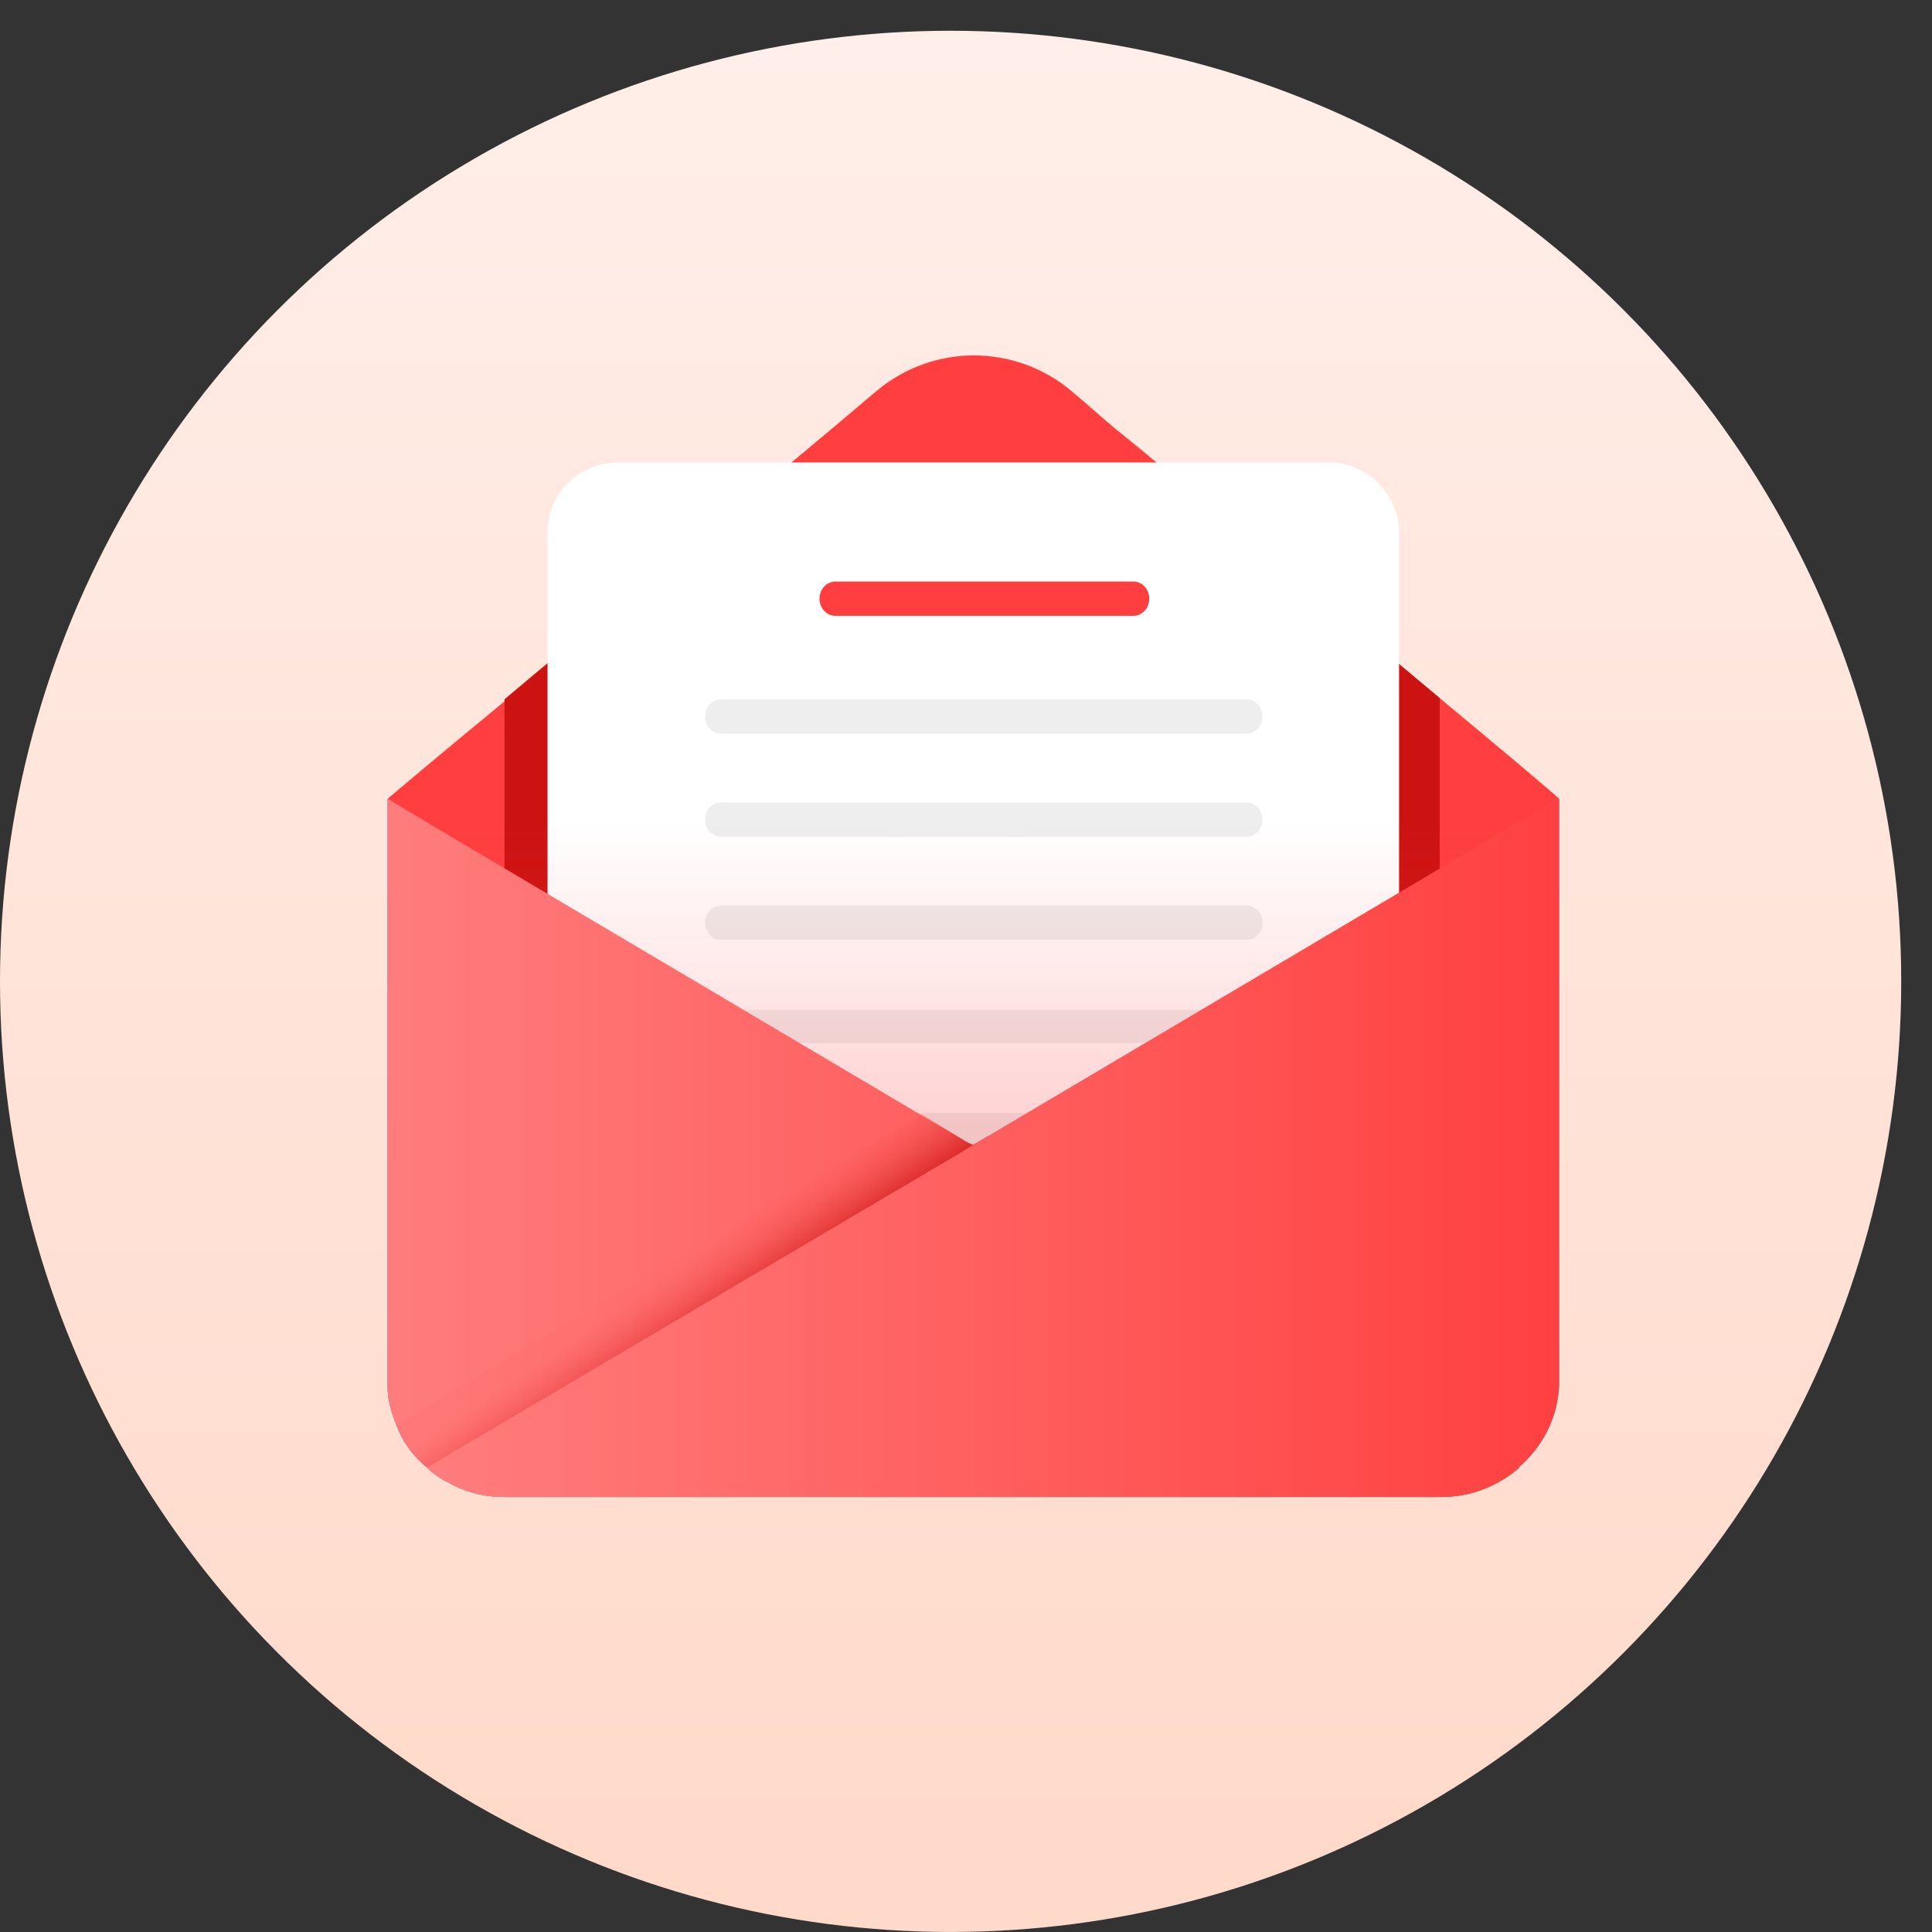
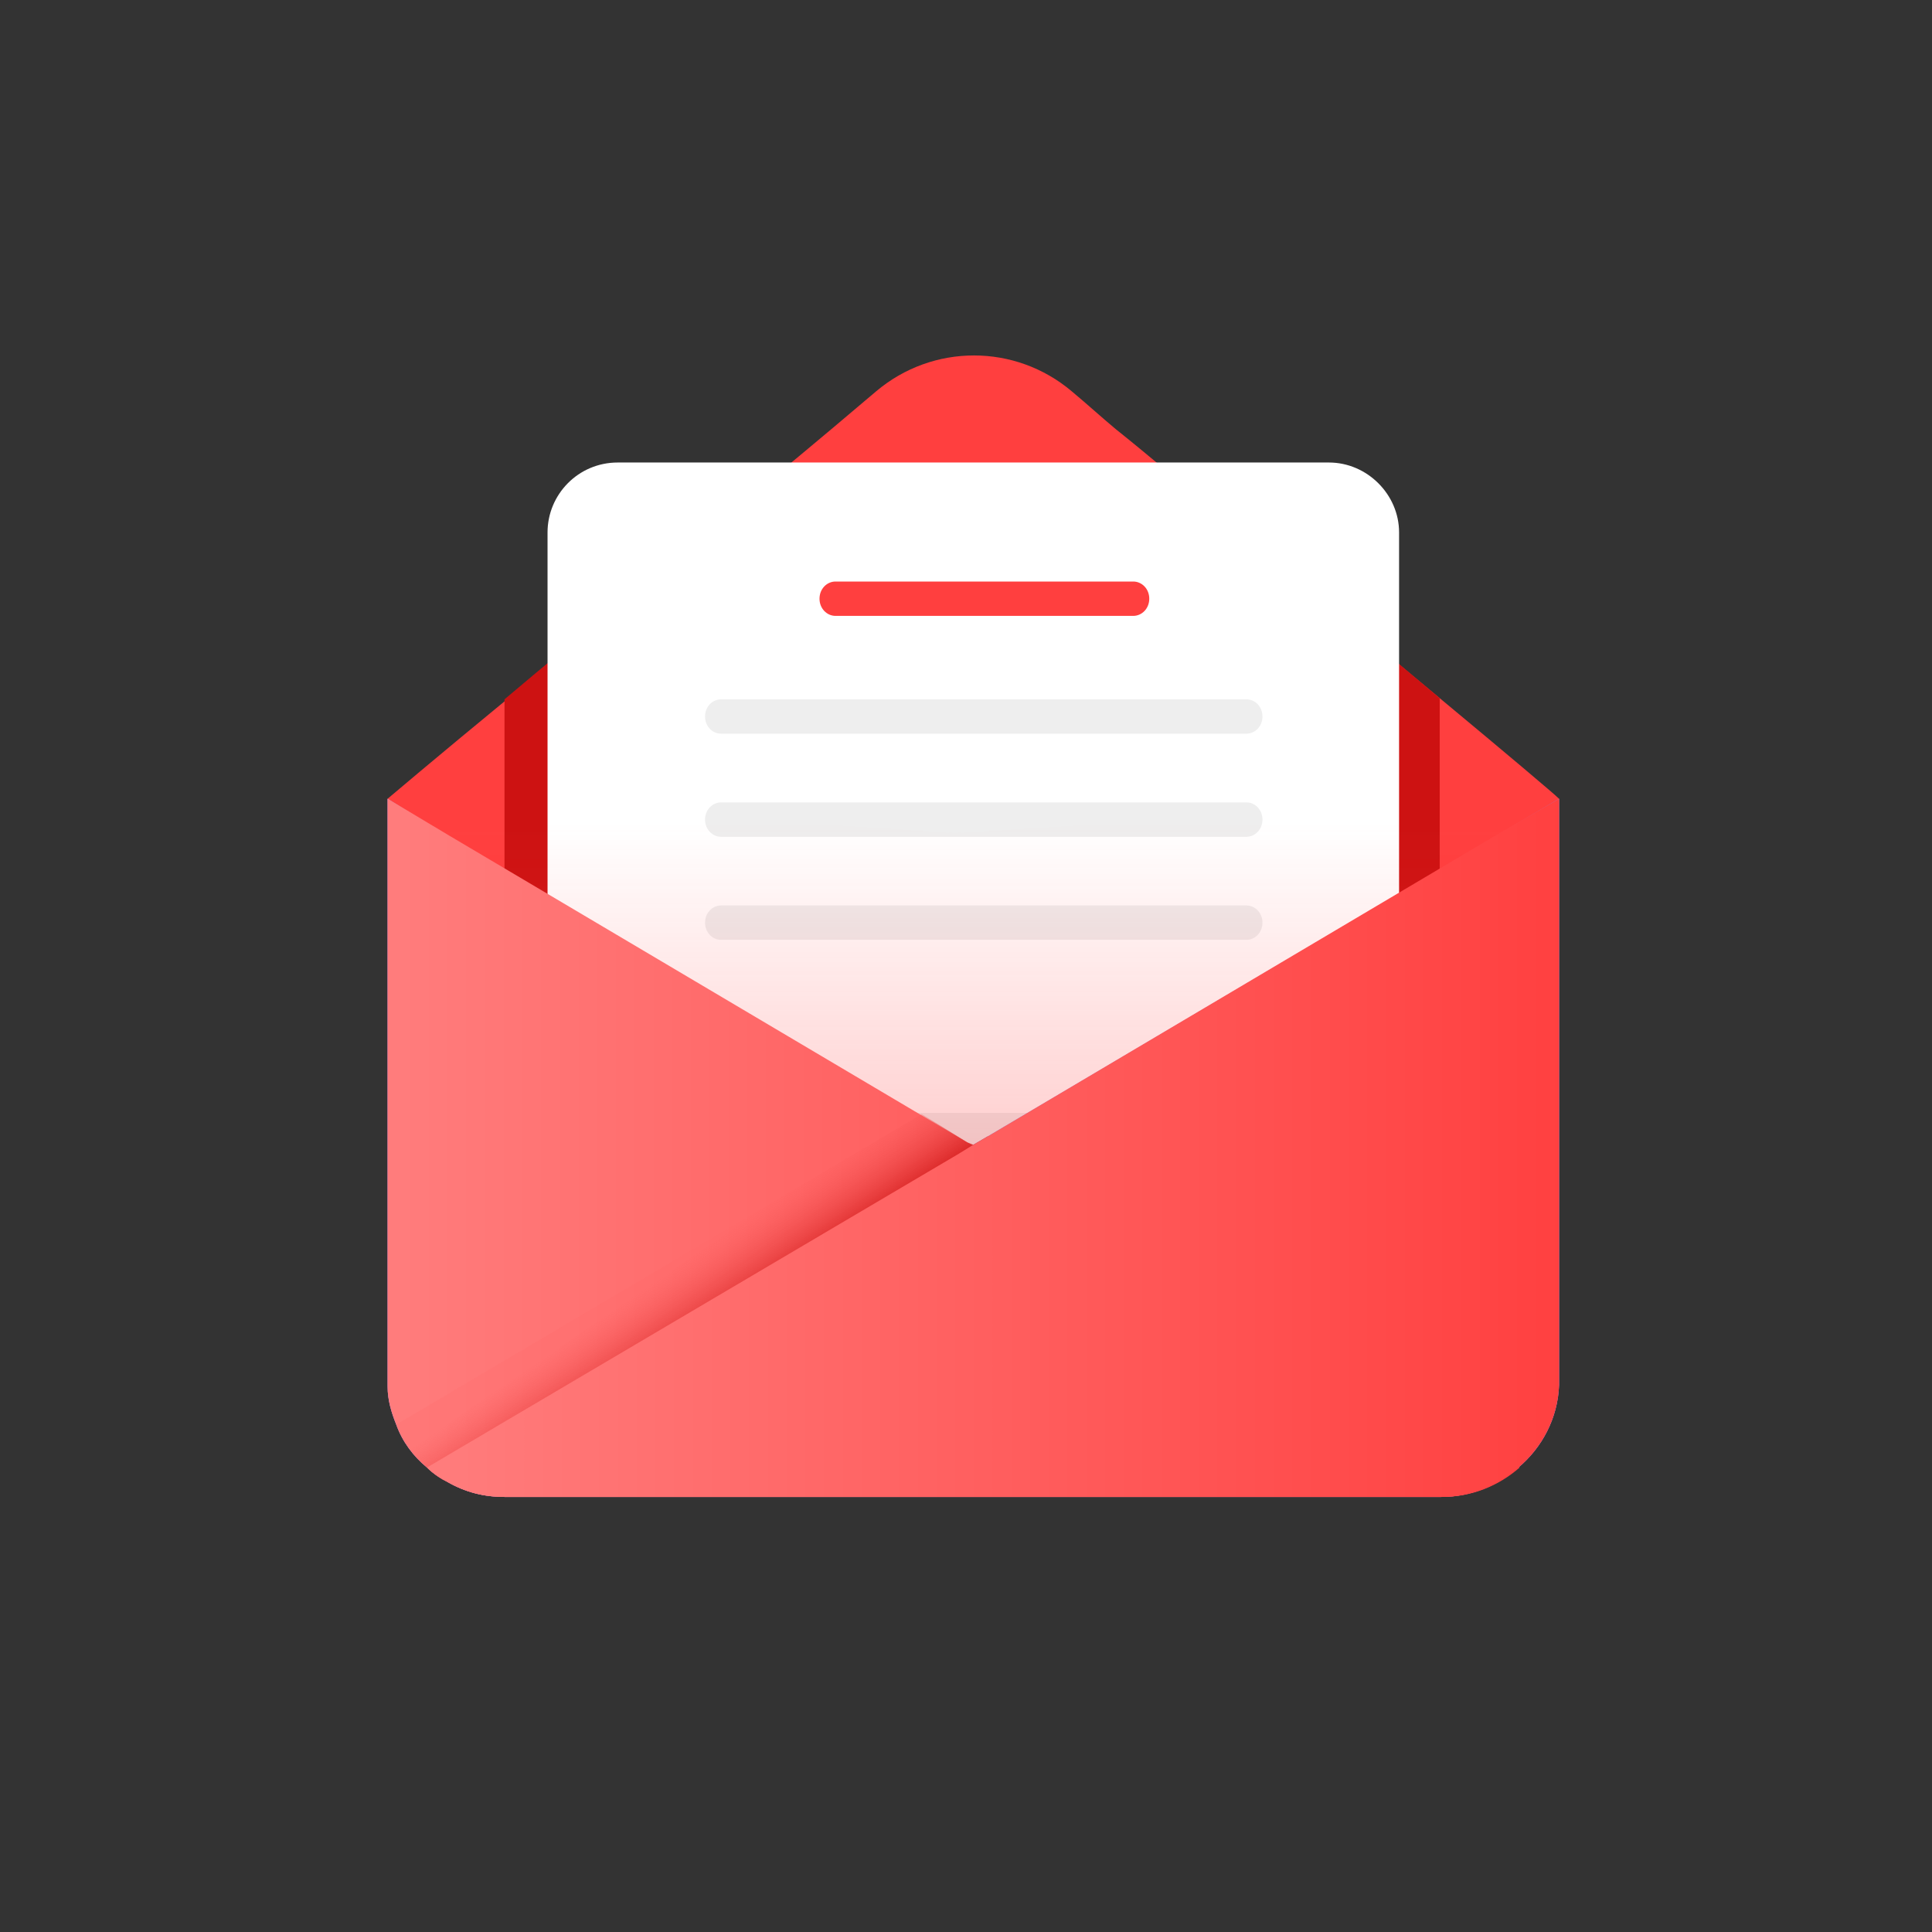
<svg xmlns="http://www.w3.org/2000/svg" width="86" height="86" viewBox="0 0 86 86" fill="none">
  <rect x="0" y="0" width="86" height="86" fill="#333333" stroke="none" />
-   <ellipse cx="42.315" cy="43.684" rx="42.315" ry="42.315" fill="url(#paint0_linear_1612_32372)" />
  <path d="M69.399 35.555V61.39C69.399 61.499 69.399 61.554 69.399 61.663C69.344 63.138 68.632 64.449 67.592 65.323C66.661 66.142 65.456 66.634 64.141 66.634H22.457C21.526 66.634 20.705 66.415 19.938 65.978C19.609 65.815 19.28 65.596 19.007 65.323C18.404 64.831 17.911 64.176 17.637 63.411C17.418 62.865 17.254 62.319 17.254 61.718V35.555C17.254 35.555 19.445 33.697 22.567 31.13C25.799 28.399 30.071 24.904 33.796 21.79C35.932 19.988 35.713 20.206 38.999 17.42C41.519 15.29 45.189 15.29 47.709 17.42C48.366 17.967 49.023 18.567 49.68 19.114C51.05 20.206 52.584 21.517 54.172 22.828C57.513 25.614 61.183 28.672 64.086 31.076C67.044 33.534 69.18 35.336 69.399 35.555Z" fill="#FF3F3F" />
  <path d="M64.086 31.076V40.361L54.993 45.823L52.254 47.462L46.503 50.903L43.764 52.542L42.614 53.252L41.518 52.542L38.944 50.903L33.467 47.462L30.892 45.823L22.457 40.525V31.13C25.689 28.399 29.961 24.903 33.686 21.79L54.062 22.828C57.567 25.613 61.237 28.672 64.086 31.076Z" fill="#CD1212" />
  <path d="M62.278 23.701V39.979L53.952 44.949L51.487 46.424L46.229 49.537L43.764 51.012L42.723 51.613L41.737 51.012L39.382 49.537L34.397 46.424L32.042 44.949L24.373 40.142V23.701C24.373 22.008 25.743 20.588 27.496 20.588H59.156C60.853 20.588 62.278 22.008 62.278 23.701Z" fill="white" />
  <path d="M55.485 32.659H32.096C31.713 32.659 31.384 32.331 31.384 31.894C31.384 31.457 31.713 31.13 32.096 31.13H55.485C55.869 31.13 56.197 31.457 56.197 31.894C56.197 32.331 55.869 32.659 55.485 32.659Z" fill="#EEEEEE" />
  <path d="M55.485 37.248H32.096C31.713 37.248 31.384 36.92 31.384 36.483C31.384 36.046 31.713 35.718 32.096 35.718H55.485C55.869 35.718 56.197 36.046 56.197 36.483C56.197 36.92 55.869 37.248 55.485 37.248Z" fill="#EEEEEE" />
  <path d="M55.485 41.835H32.096C31.713 41.835 31.384 41.508 31.384 41.071C31.384 40.634 31.713 40.306 32.096 40.306H55.485C55.869 40.306 56.197 40.634 56.197 41.071C56.197 41.508 55.869 41.835 55.485 41.835Z" fill="#EEEEEE" />
-   <path d="M53.951 44.949L51.486 46.423H34.397L32.041 44.949H32.096H53.951Z" fill="#EEEEEE" />
  <path d="M46.229 49.537L43.764 51.066H41.737L39.382 49.537H46.229Z" fill="#EEEEEE" />
  <path d="M50.446 27.415H37.191C36.807 27.415 36.479 27.087 36.479 26.65C36.479 26.213 36.807 25.886 37.191 25.886H50.446C50.83 25.886 51.158 26.213 51.158 26.65C51.158 27.087 50.83 27.415 50.446 27.415Z" fill="#FF3F3F" />
  <path opacity="0.4" d="M17.472 35.445L42.505 37.083L69.015 35.445L68.029 40.197C68.029 40.197 43.107 53.196 43.271 53.196C43.436 53.196 17.527 37.793 17.527 37.793L17.472 35.445Z" fill="url(#paint1_linear_1612_32372)" />
-   <path d="M69.399 35.555V61.663C69.344 63.138 68.632 64.449 67.591 65.323C66.66 66.142 65.455 66.634 64.14 66.634H22.457C21.526 66.634 20.704 66.415 19.937 65.978C19.608 65.815 19.28 65.596 19.006 65.323C18.403 64.832 17.91 64.176 17.637 63.411C17.418 62.865 17.253 62.319 17.253 61.718V61.663V35.555L40.587 50.139L42.614 51.395L43.326 50.958L43.983 50.575L69.399 35.555Z" fill="#738DFF" />
+   <path d="M69.399 35.555V61.663C69.344 63.138 68.632 64.449 67.591 65.323C66.66 66.142 65.455 66.634 64.14 66.634H22.457C21.526 66.634 20.704 66.415 19.937 65.978C19.608 65.815 19.28 65.596 19.006 65.323C18.403 64.832 17.91 64.176 17.637 63.411C17.418 62.865 17.253 62.319 17.253 61.718V61.663V35.555L40.587 50.139L42.614 51.395L43.326 50.958L43.983 50.575L69.399 35.555" fill="#738DFF" />
  <path d="M67.646 65.323C66.715 66.142 65.51 66.634 64.195 66.634H22.457C21.526 66.634 20.704 66.415 19.937 65.978C19.608 65.815 19.28 65.596 19.006 65.323C18.403 64.832 17.91 64.176 17.637 63.411C17.418 62.865 17.253 62.319 17.253 61.718V61.663V35.555L19.992 37.193L43.326 51.012L43.983 51.395L44.038 51.449L64.962 63.794L67.646 65.323Z" fill="url(#paint2_linear_1612_32372)" />
  <path d="M43.984 50.575V52.378L19.938 65.979C19.609 65.815 19.281 65.596 19.007 65.323C18.404 64.832 17.911 64.176 17.637 63.411L41.026 49.592L43.053 50.849L43.327 50.958L43.984 50.575Z" fill="url(#paint3_linear_1612_32372)" />
  <path d="M69.399 35.555V61.663C69.344 63.138 68.632 64.449 67.591 65.323C66.66 66.142 65.455 66.634 64.141 66.634H22.457C21.526 66.634 20.704 66.415 19.937 65.978C19.609 65.815 19.28 65.596 19.006 65.323L21.69 63.739L42.614 51.395L43.326 50.958L43.983 50.575L66.66 37.139L69.399 35.555Z" fill="url(#paint4_linear_1612_32372)" />
  <defs>
    <linearGradient id="paint0_linear_1612_32372" x1="42.315" y1="1.37" x2="42.315" y2="85.999" gradientUnits="userSpaceOnUse">
      <stop offset="0.005" stop-color="#FFEEE9" />
      <stop offset="1" stop-color="#FFD9C9" />
    </linearGradient>
    <linearGradient id="paint1_linear_1612_32372" x1="43.212" y1="58.787" x2="43.212" y2="36.62" gradientUnits="userSpaceOnUse">
      <stop stop-color="#FF4949" />
      <stop offset="1" stop-color="#FF4444" stop-opacity="0" />
    </linearGradient>
    <linearGradient id="paint2_linear_1612_32372" x1="17.839" y1="51.08" x2="68.694" y2="51.08" gradientUnits="userSpaceOnUse">
      <stop stop-color="#FF7C7C" />
      <stop offset="1" stop-color="#FF3F3F" />
    </linearGradient>
    <linearGradient id="paint3_linear_1612_32372" x1="32.321" y1="59.29" x2="30.278" y2="56.301" gradientUnits="userSpaceOnUse">
      <stop stop-color="#CD1212" />
      <stop offset="1" stop-color="#FF6262" stop-opacity="0.17" />
    </linearGradient>
    <linearGradient id="paint4_linear_1612_32372" x1="19.592" y1="51.08" x2="70.447" y2="51.08" gradientUnits="userSpaceOnUse">
      <stop stop-color="#FF7C7C" />
      <stop offset="1" stop-color="#FF3F3F" />
    </linearGradient>
  </defs>
</svg>